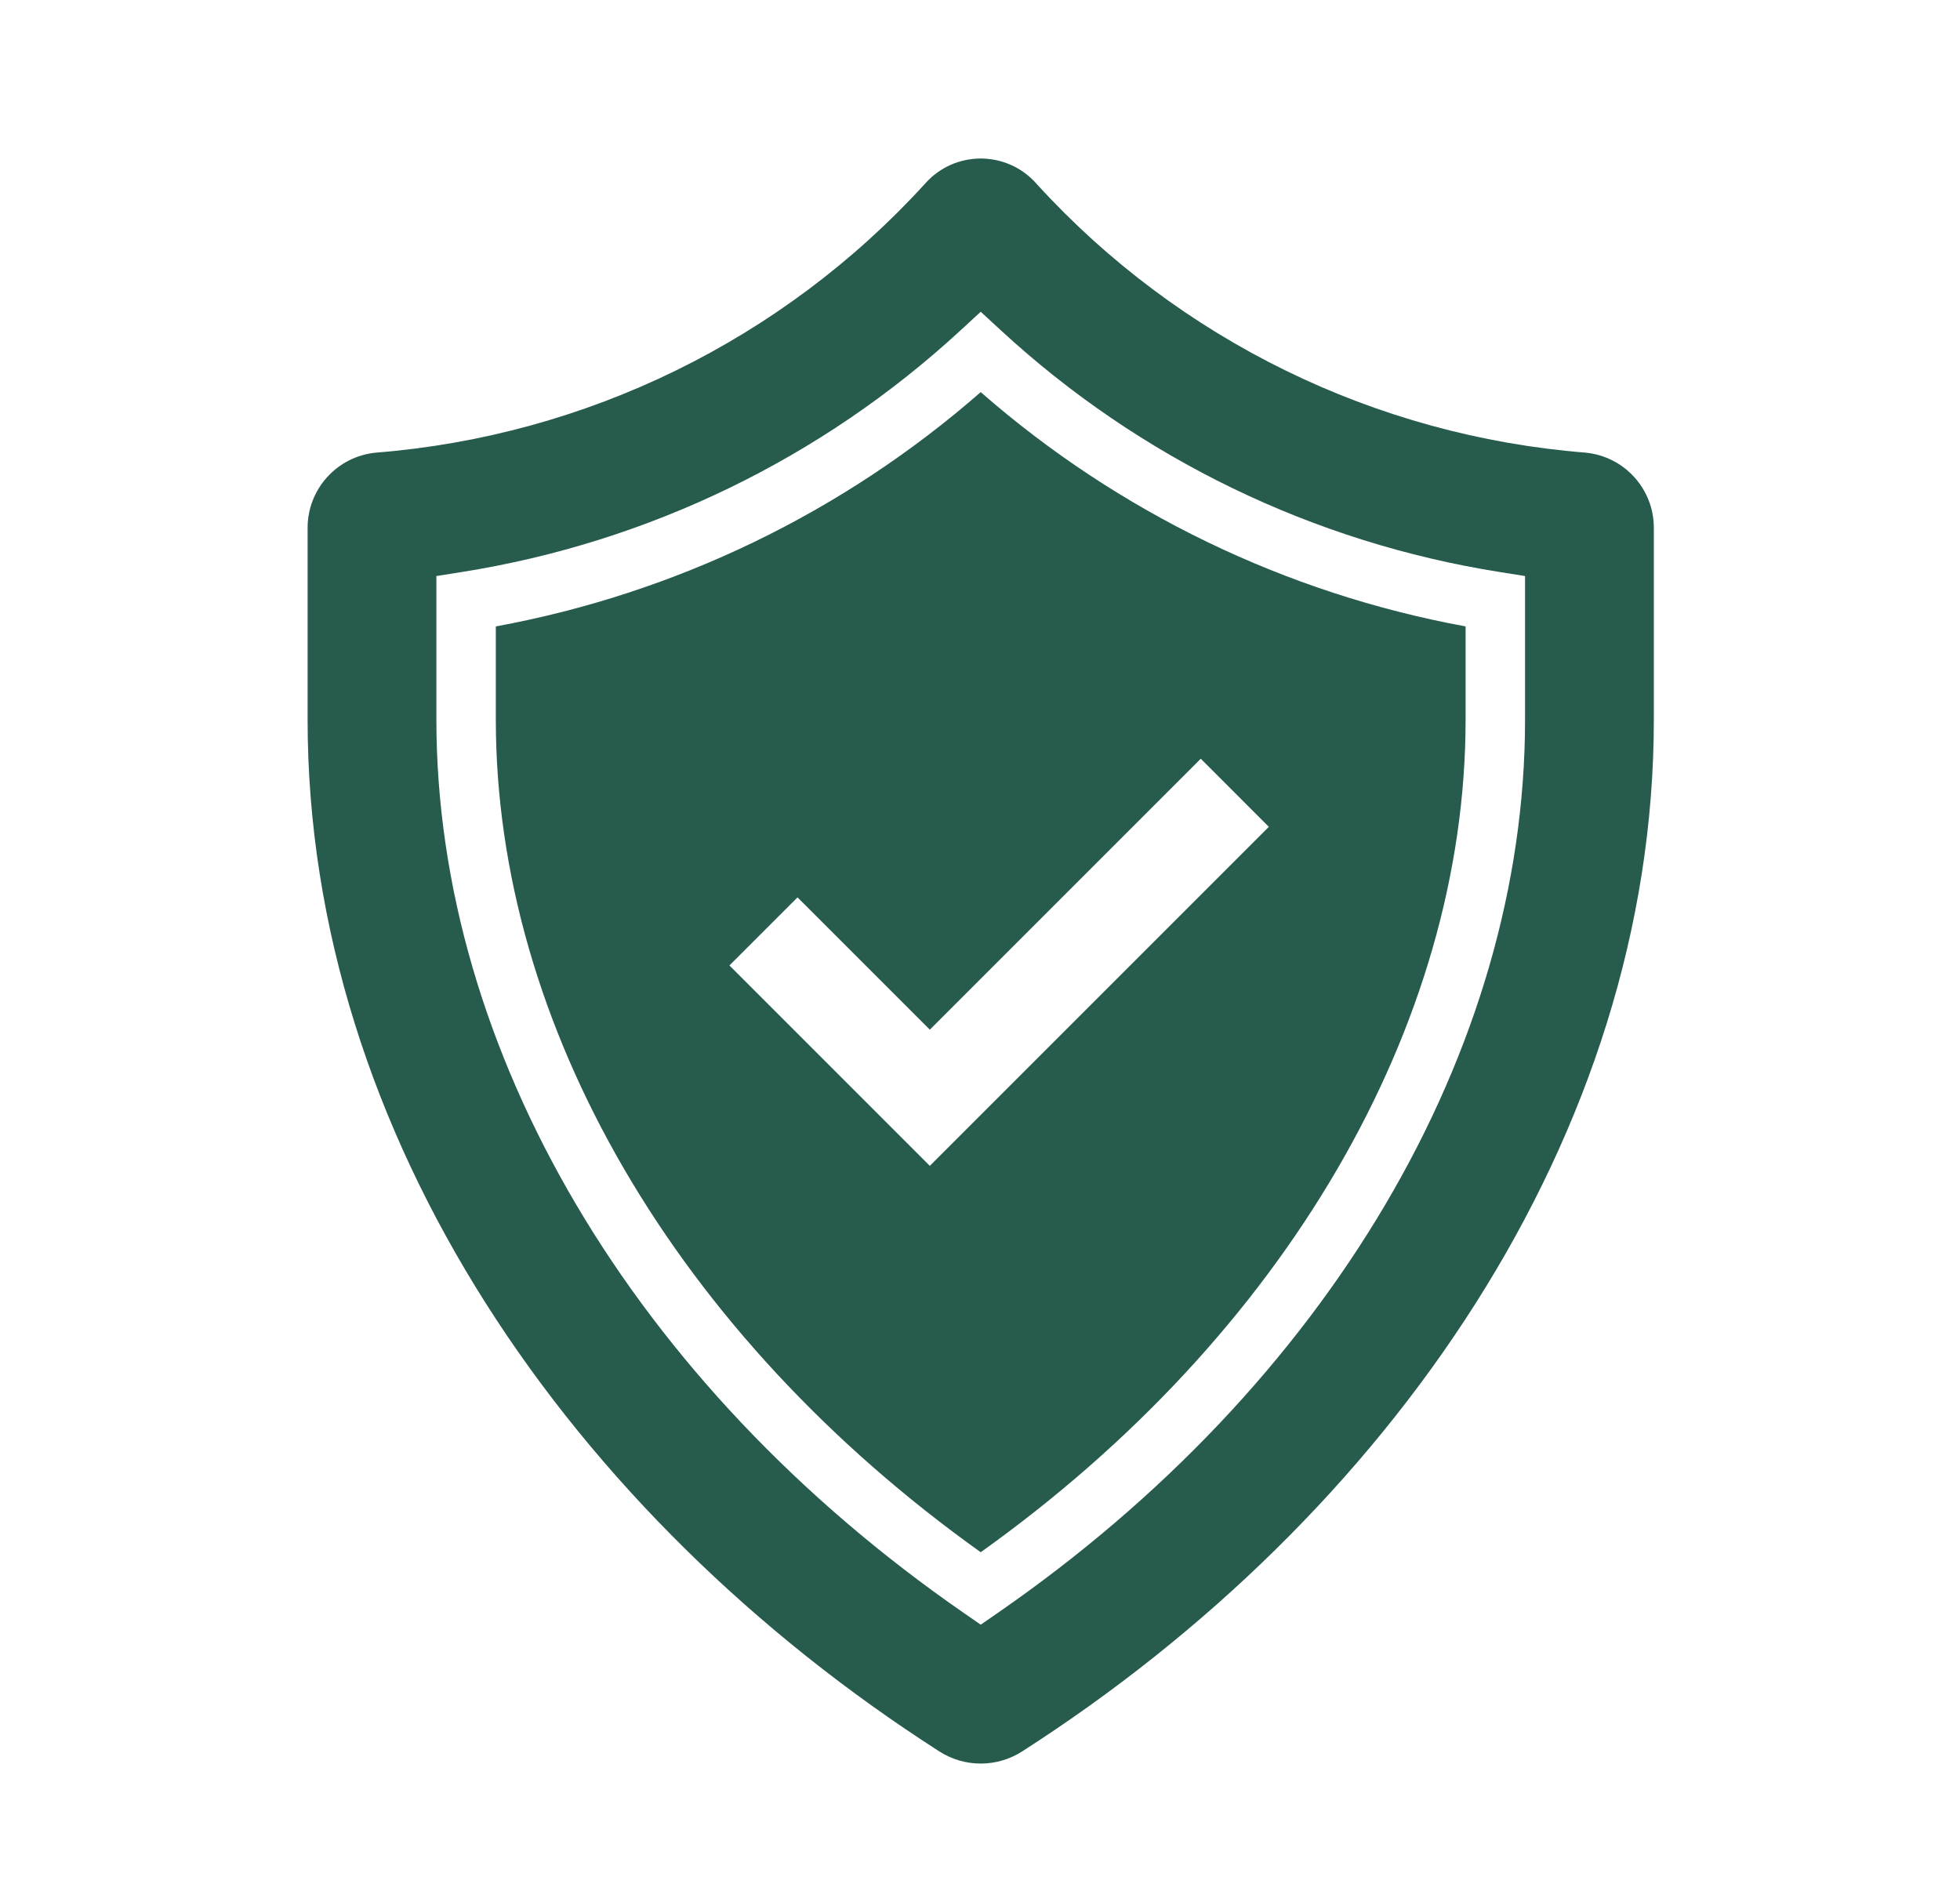
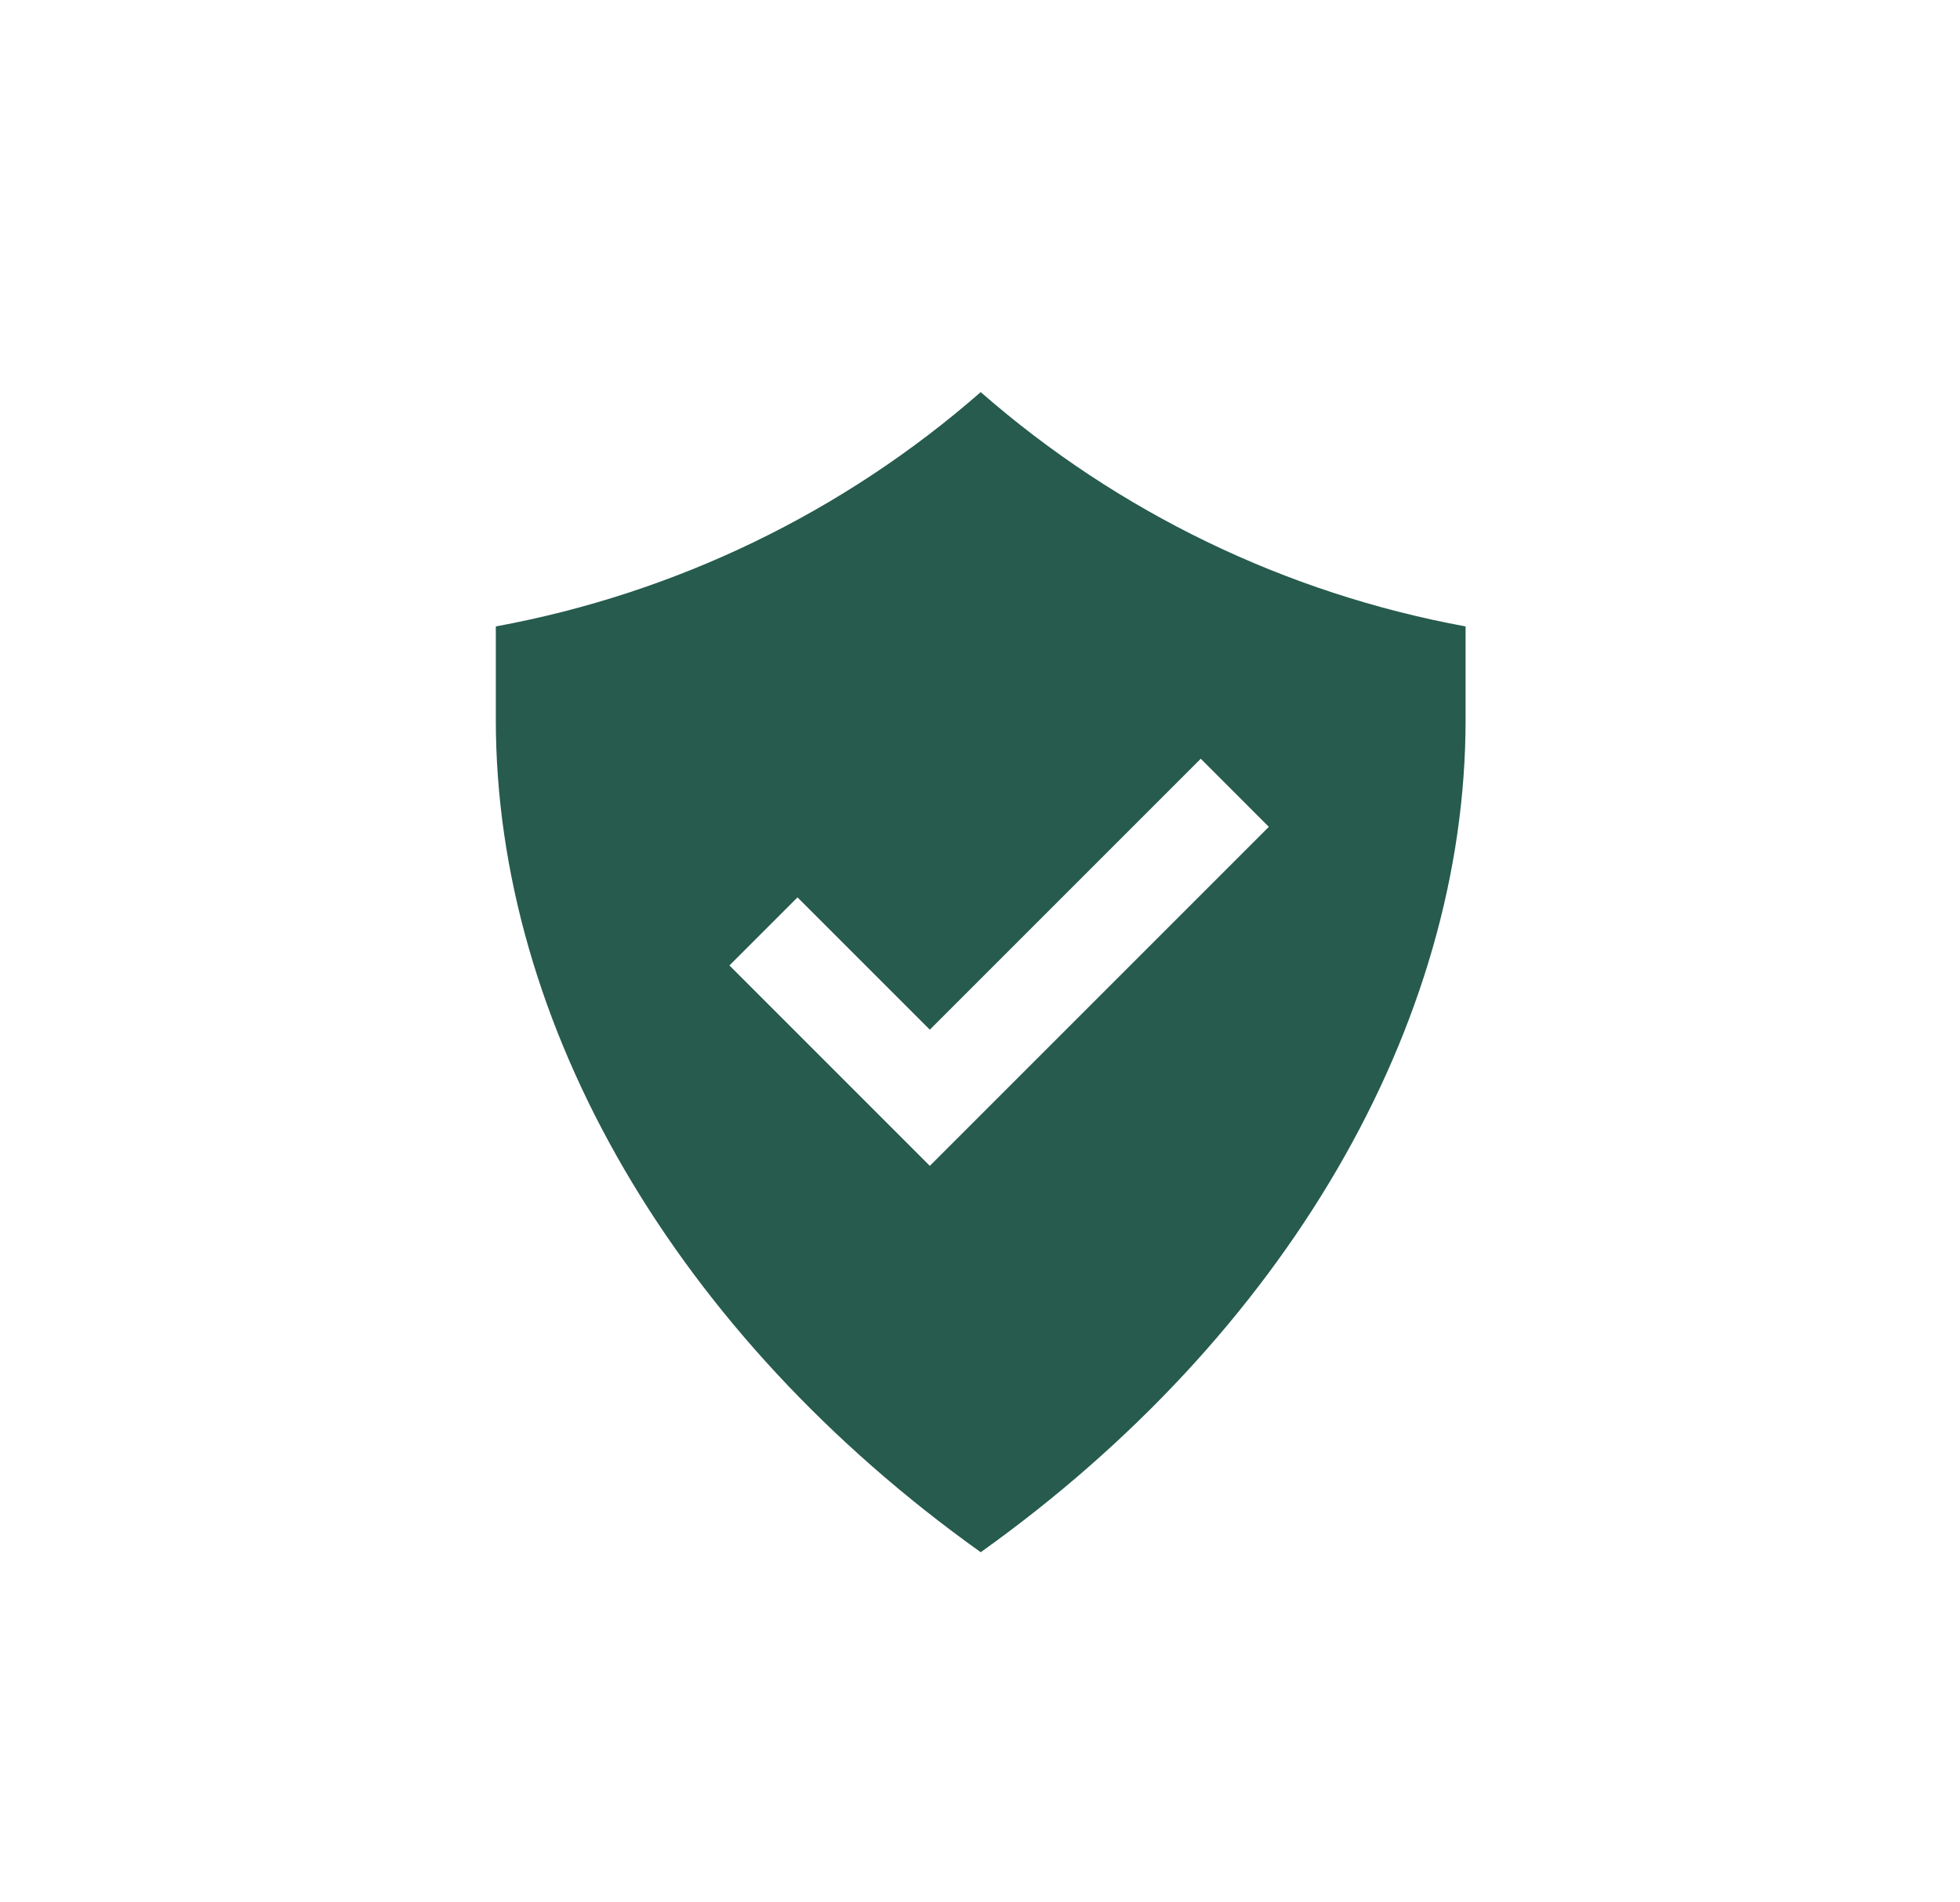
<svg xmlns="http://www.w3.org/2000/svg" width="68" height="66" xml:space="preserve">
  <g transform="translate(-740 -192)">
    <g>
      <g>
        <g>
          <g>
-             <path d="M795.001 207.703C787.709 207.122 780.91 203.795 775.977 198.394 775.047 197.316 773.419 197.196 772.341 198.126 772.246 198.209 772.156 198.298 772.074 198.394 767.141 203.795 760.341 207.122 753.049 207.703 751.694 207.83 750.661 208.973 750.672 210.334L750.672 216.97C750.672 231.398 759.848 244.596 772.589 252.763 773.464 253.325 774.586 253.325 775.462 252.763 788.202 244.594 797.378 231.398 797.378 216.97L797.378 210.334C797.389 208.973 796.356 207.83 795.001 207.703ZM792.91 216.97C792.91 228.451 786.07 240.034 774.613 247.96L774.025 248.366 773.439 247.96C761.981 240.033 755.14 228.448 755.14 216.97L755.14 211.985 756.009 211.847C762.483 210.824 768.509 207.905 773.326 203.46L774.025 202.816 774.724 203.46C779.541 207.905 785.567 210.824 792.041 211.847L792.91 211.985Z" fill="#265B4D" fill-rule="nonzero" fill-opacity="1" />
            <path d="M774.025 205.604C769.251 209.779 763.439 212.587 757.202 213.733L757.202 216.97C757.202 227.576 763.477 238.326 774.025 245.852 784.572 238.327 790.847 227.577 790.847 216.97L790.847 213.733C784.61 212.587 778.798 209.779 774.025 205.604ZM772.259 232.448 765.307 225.495 767.669 223.133 772.259 227.723 781.659 218.323 784.021 220.686Z" fill="#265B4D" fill-rule="nonzero" fill-opacity="1" />
          </g>
        </g>
      </g>
    </g>
  </g>
</svg>